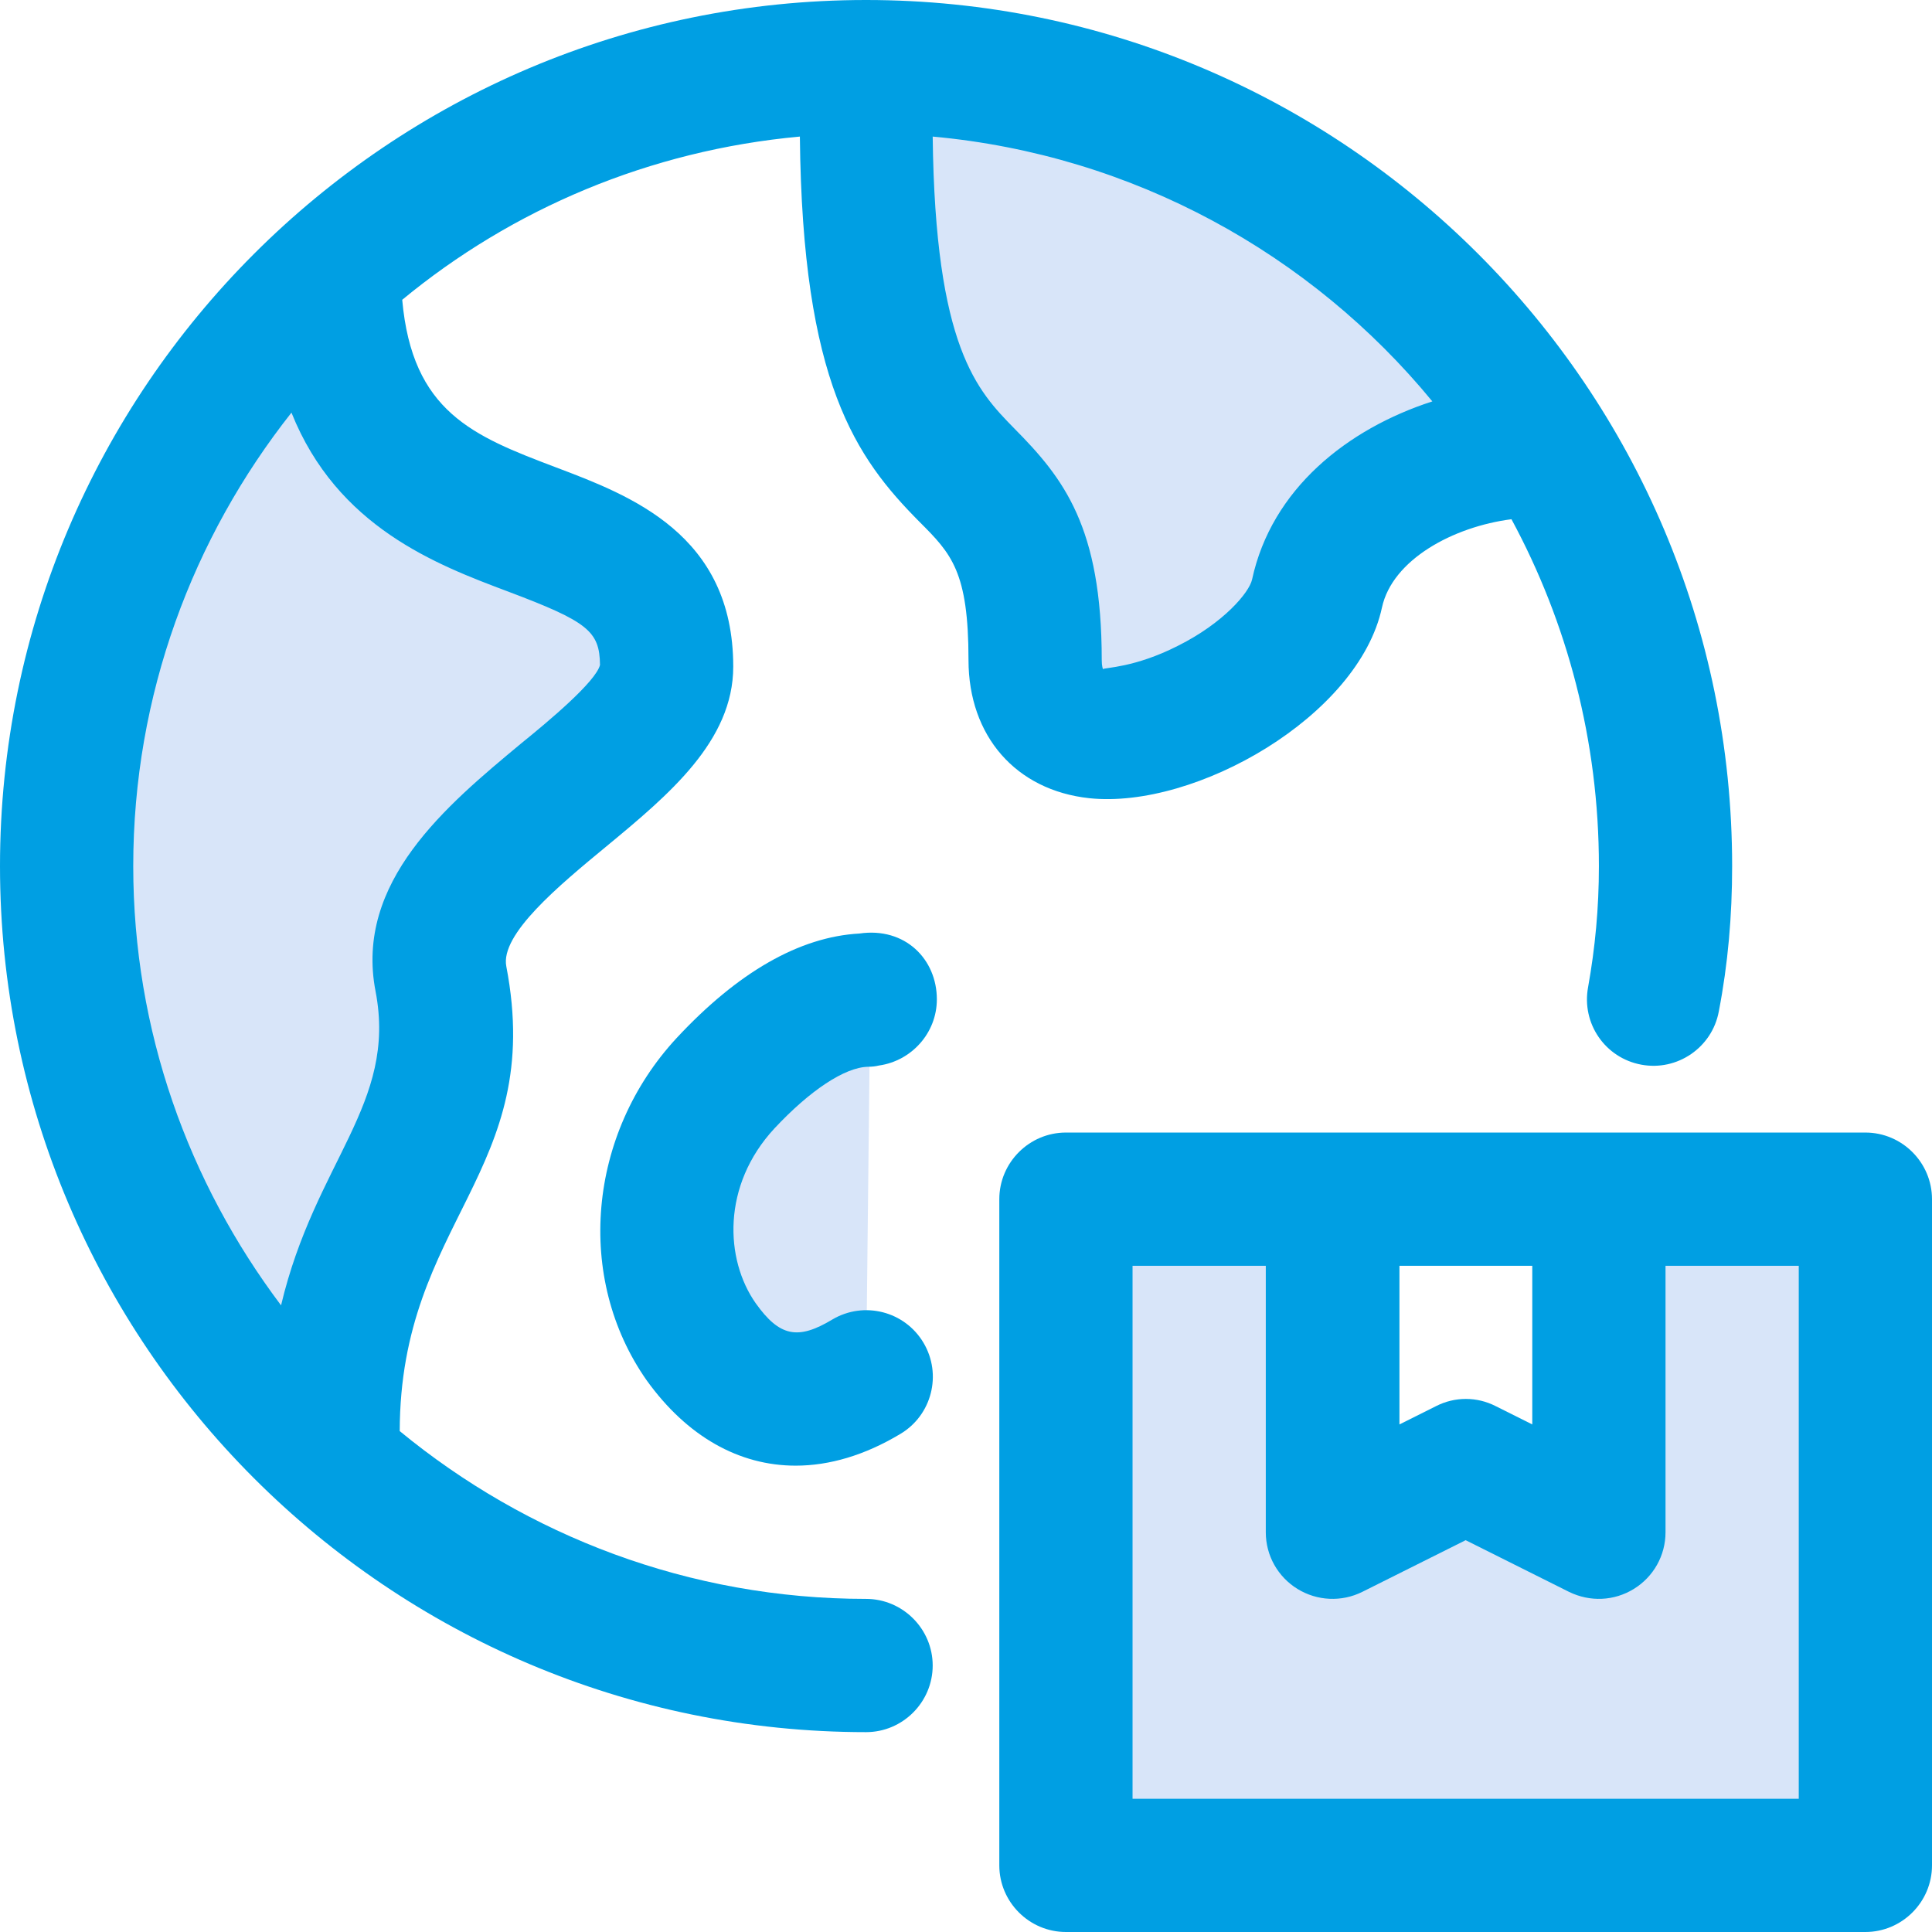
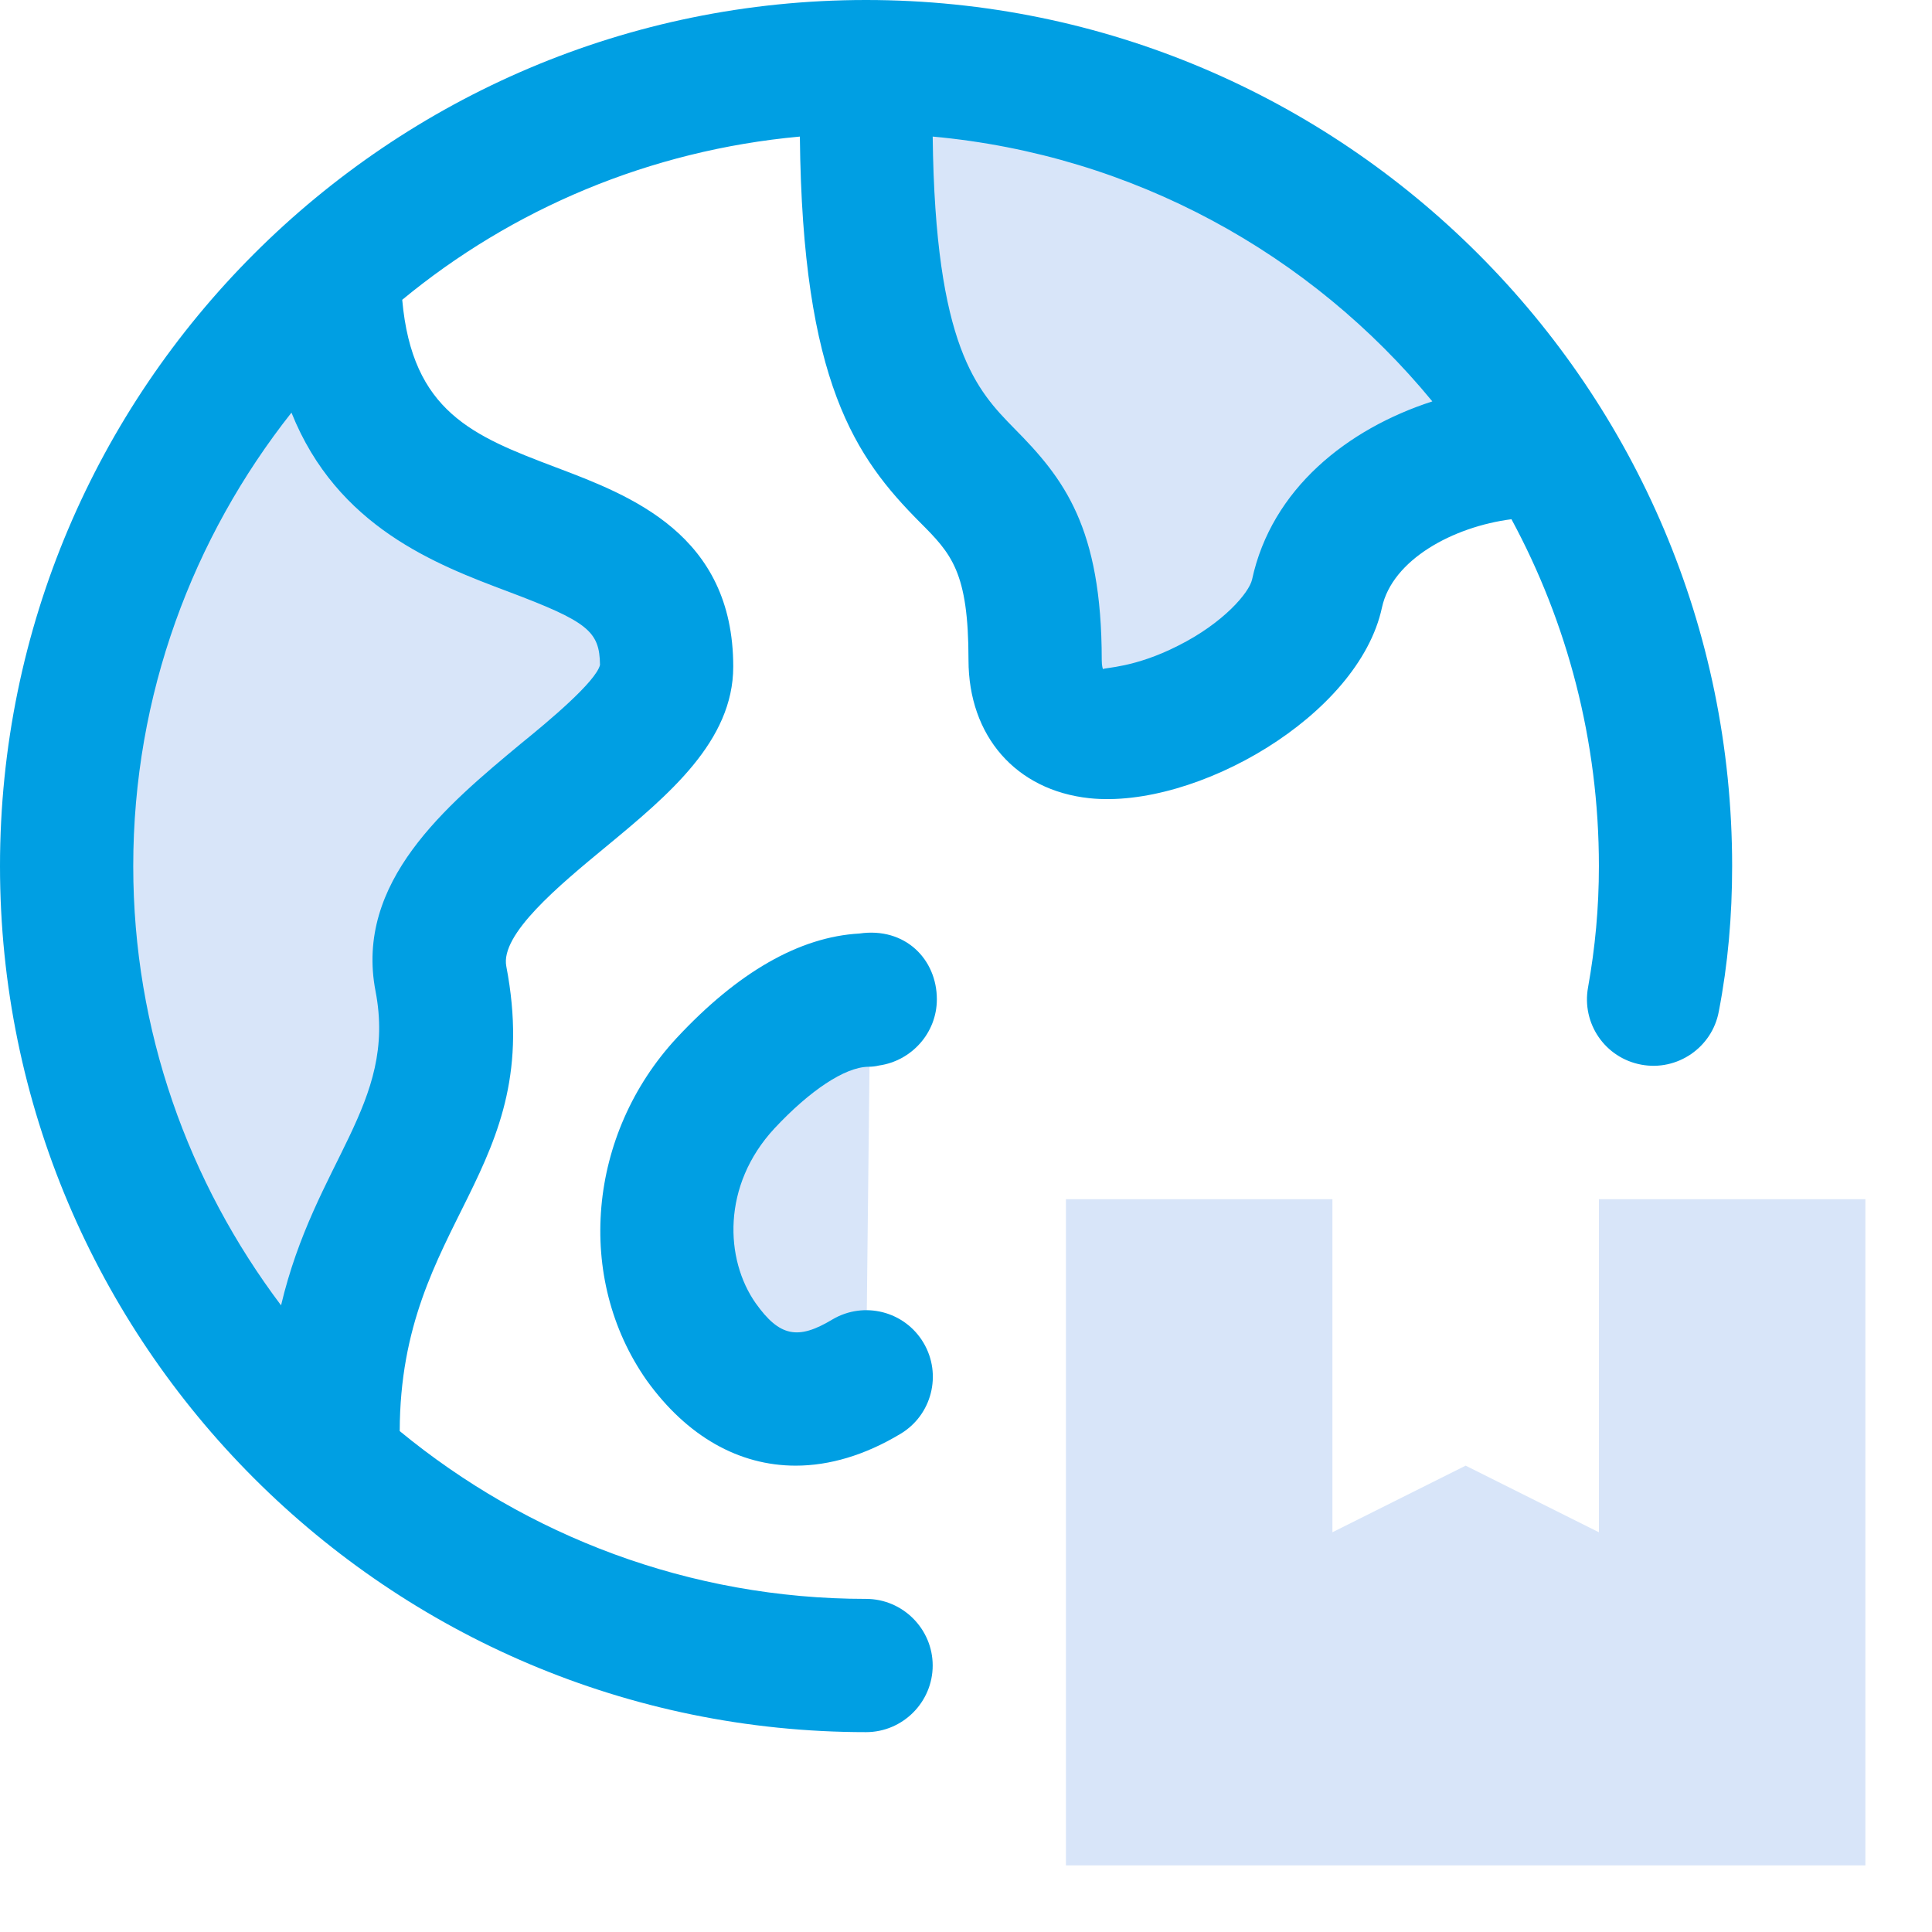
<svg xmlns="http://www.w3.org/2000/svg" version="1.1" id="Outline" x="0px" y="0px" viewBox="0 0 464 464" style="enable-background:new 0 0 464 464;" xml:space="preserve">
  <style type="text/css">
	.st0{fill:#D8E5F9;}
	.st1{fill:#009FE3;}
</style>
  <g>
    <path class="st0" d="M384,288v80l-32-16l-32,16v-80h-64v160h192V288H384z" />
    <path class="st0" d="M208,16v12.5c0,108.3,40.6,66.1,40.6,130.1c0,36,62.2,9.1,67.7-16c4.8-22.4,30.9-33.8,51.4-34.2l4.5-0.3   C338.2,52.8,277.4,16,208,16z" />
    <path class="st0" d="M80,65.8v-1C40.6,100,16,151,16,208c0,57.1,24.8,108.3,64.3,143.5L80,344c0-56,34.1-66.1,25.9-109   c-6.1-30.7,54.1-51.8,54.1-75C160,112.6,81.1,143.5,80,65.8L80,65.8z" />
    <path class="st0" d="M174.2,260.2c-17.4,18.9-18.1,44.8-5.9,62.1c12,16.8,26.2,16.5,39.7,8.5l1-90.7c-0.3,0-0.6,0-1,0.2   C196.5,240.5,184.5,249.1,174.2,260.2z" />
  </g>
-   <path class="st1" d="M240,288v160c0,8.8,7.2,16,16,16h192c8.8,0,16-7.2,16-16V288c0-8.8-7.2-16-16-16H256  C247.2,272,240,279.2,240,288z M336,304h32v38.1l-8.8-4.4c-4.5-2.3-9.8-2.3-14.3,0l-8.8,4.4V304z M272,304h32v64  c0,5.6,2.9,10.7,7.6,13.6c4.7,2.9,10.6,3.2,15.6,0.7l24.8-12.4l24.8,12.4c5.1,2.5,10.9,2.2,15.6-0.7c4.7-2.9,7.6-8,7.6-13.6v-64h32  v128H272V304z" />
  <path class="st1" d="M186,271c-12.7,13.7-11.9,31.5-4.5,42c5.7,8,10.1,8.9,18.4,3.9c7.6-4.5,17.4-2,21.9,5.6  c4.5,7.6,2,17.4-5.6,21.9c-8.5,5.1-17,7.6-25.1,7.6c-13.6,0-26.1-7-35.8-20.5c-17.2-24.5-14.2-59.1,7.2-82.2  c14.7-15.8,29.5-24.3,43.9-25.1c11-1.6,18.6,6.2,18.6,15.8c0,8.1-6.1,14.8-13.9,15.9c-0.8,0.2-1.7,0.3-2.6,0.3  C202.9,256.3,194.5,261.9,186,271L186,271z" />
  <path class="st1" d="M208,416c8.8,0,16-7.2,16-16s-7.2-16-16-16c-42.5,0-81.5-15.2-112-40.3c0.1-50.6,35.1-62.1,25.6-111.6  c-1.5-7.7,12.6-19.4,24-28.8c15-12.4,30.5-25.3,30.5-43.2c0-31.8-24.7-41.1-42.7-47.9c-19.8-7.5-34.4-13.3-36.8-40.2  C123,50.2,156,36.1,192.1,32.8c0.6,59.1,13.4,77.1,28.8,92.6c7.6,7.6,11.7,11.9,11.7,33.1c0,18.3,11.4,31.3,29,33.2  c25.5,2.7,64.7-19.7,70.3-45.8c2.5-11.5,17.1-19.4,31.1-21.2c13.4,24.8,21,53.2,21,83.3c0,10.1-0.9,19.6-2.6,29.1  c-1.6,8.7,4.1,17,12.8,18.6c8.6,1.6,17-4.1,18.6-12.8C415,231.5,416,220,416,208C416,93.3,322.7,0,208,0S0,93.3,0,208  S93.3,416,208,416z M344,96.4c-20.4,6.6-38.6,21-43.3,42.8c-0.7,3.1-6.8,10.4-17.8,15.9c-10.4,5.3-17.6,5.2-18,5.6  c0,0-0.3-0.6-0.3-2.2c0-31.9-9.1-43.6-21-55.6c-8.9-9.1-19-19.4-19.6-70.1C272.2,37.2,314.9,61,344,96.4L344,96.4z M70,99.1  c11,27.5,34.8,36.5,52.1,43c19.1,7.2,21.9,9.5,22,17.6c-1,4-12.2,13.4-19,18.9c-17.8,14.8-40,33.2-34.9,59.5  c5.2,27.1-14.5,40.8-22.7,75.4C45.3,284,32,247.6,32,208C32,166.9,46.3,129.1,70,99.1L70,99.1z" />
</svg>